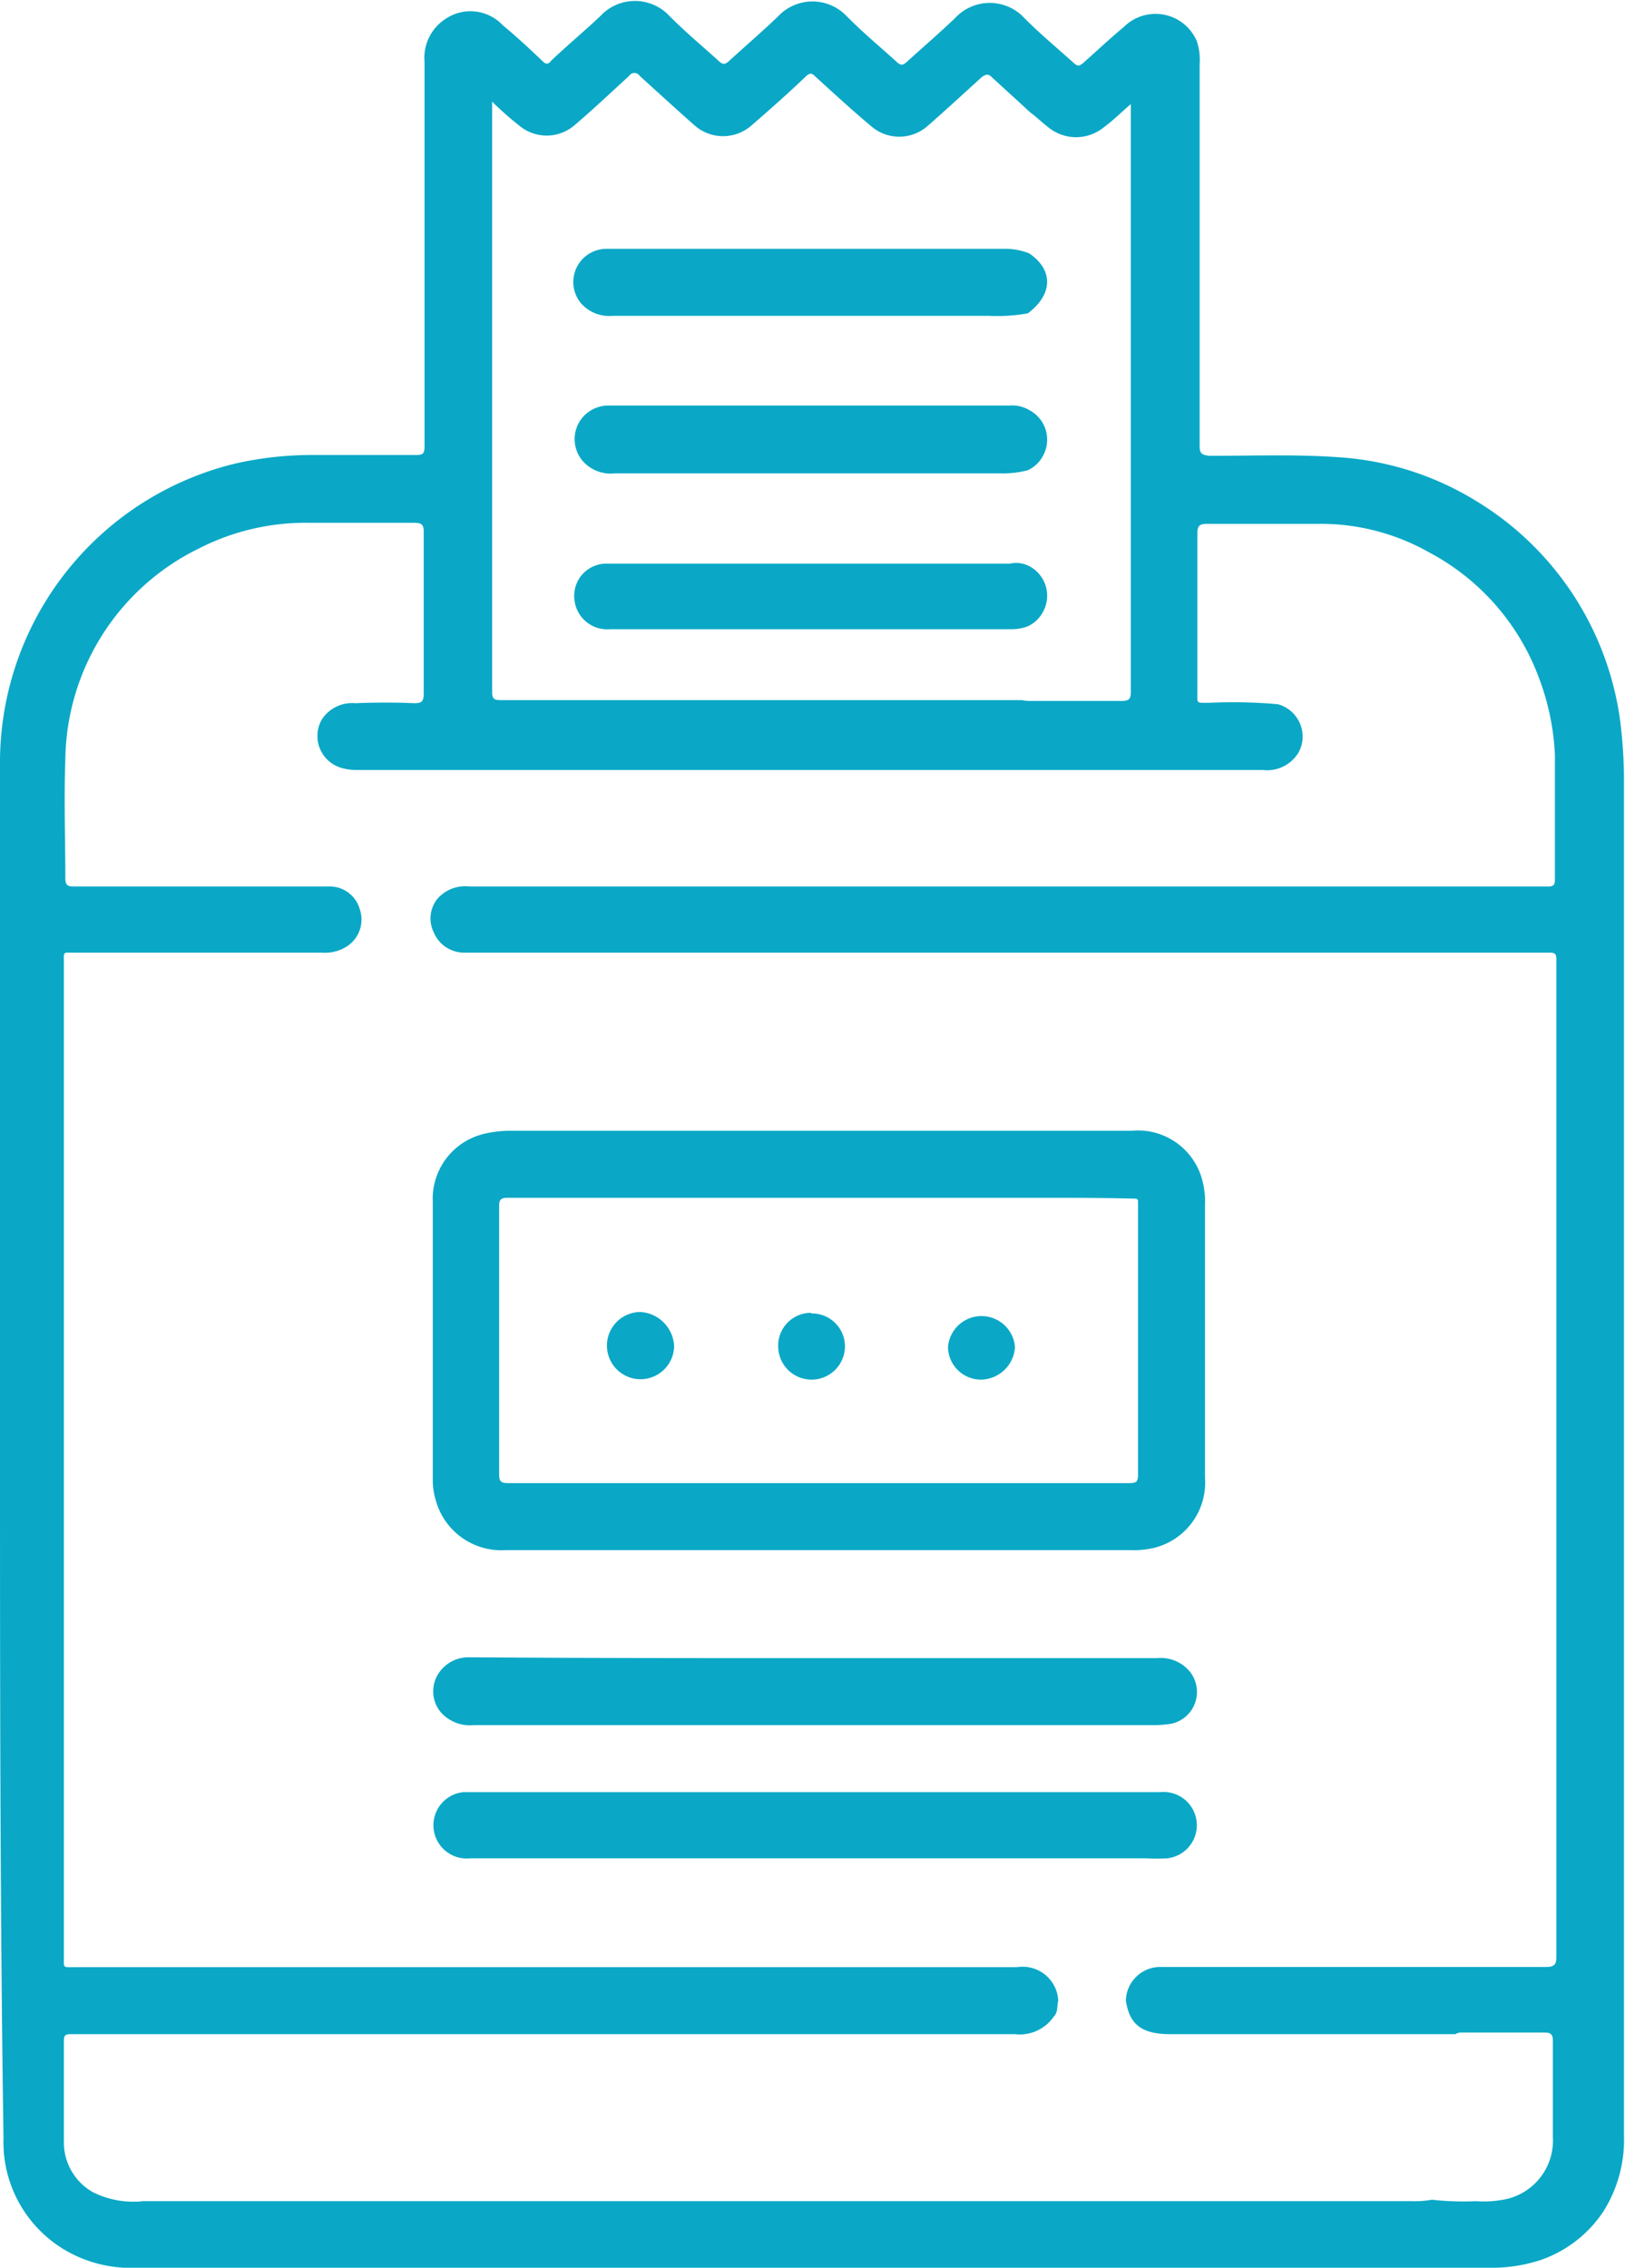
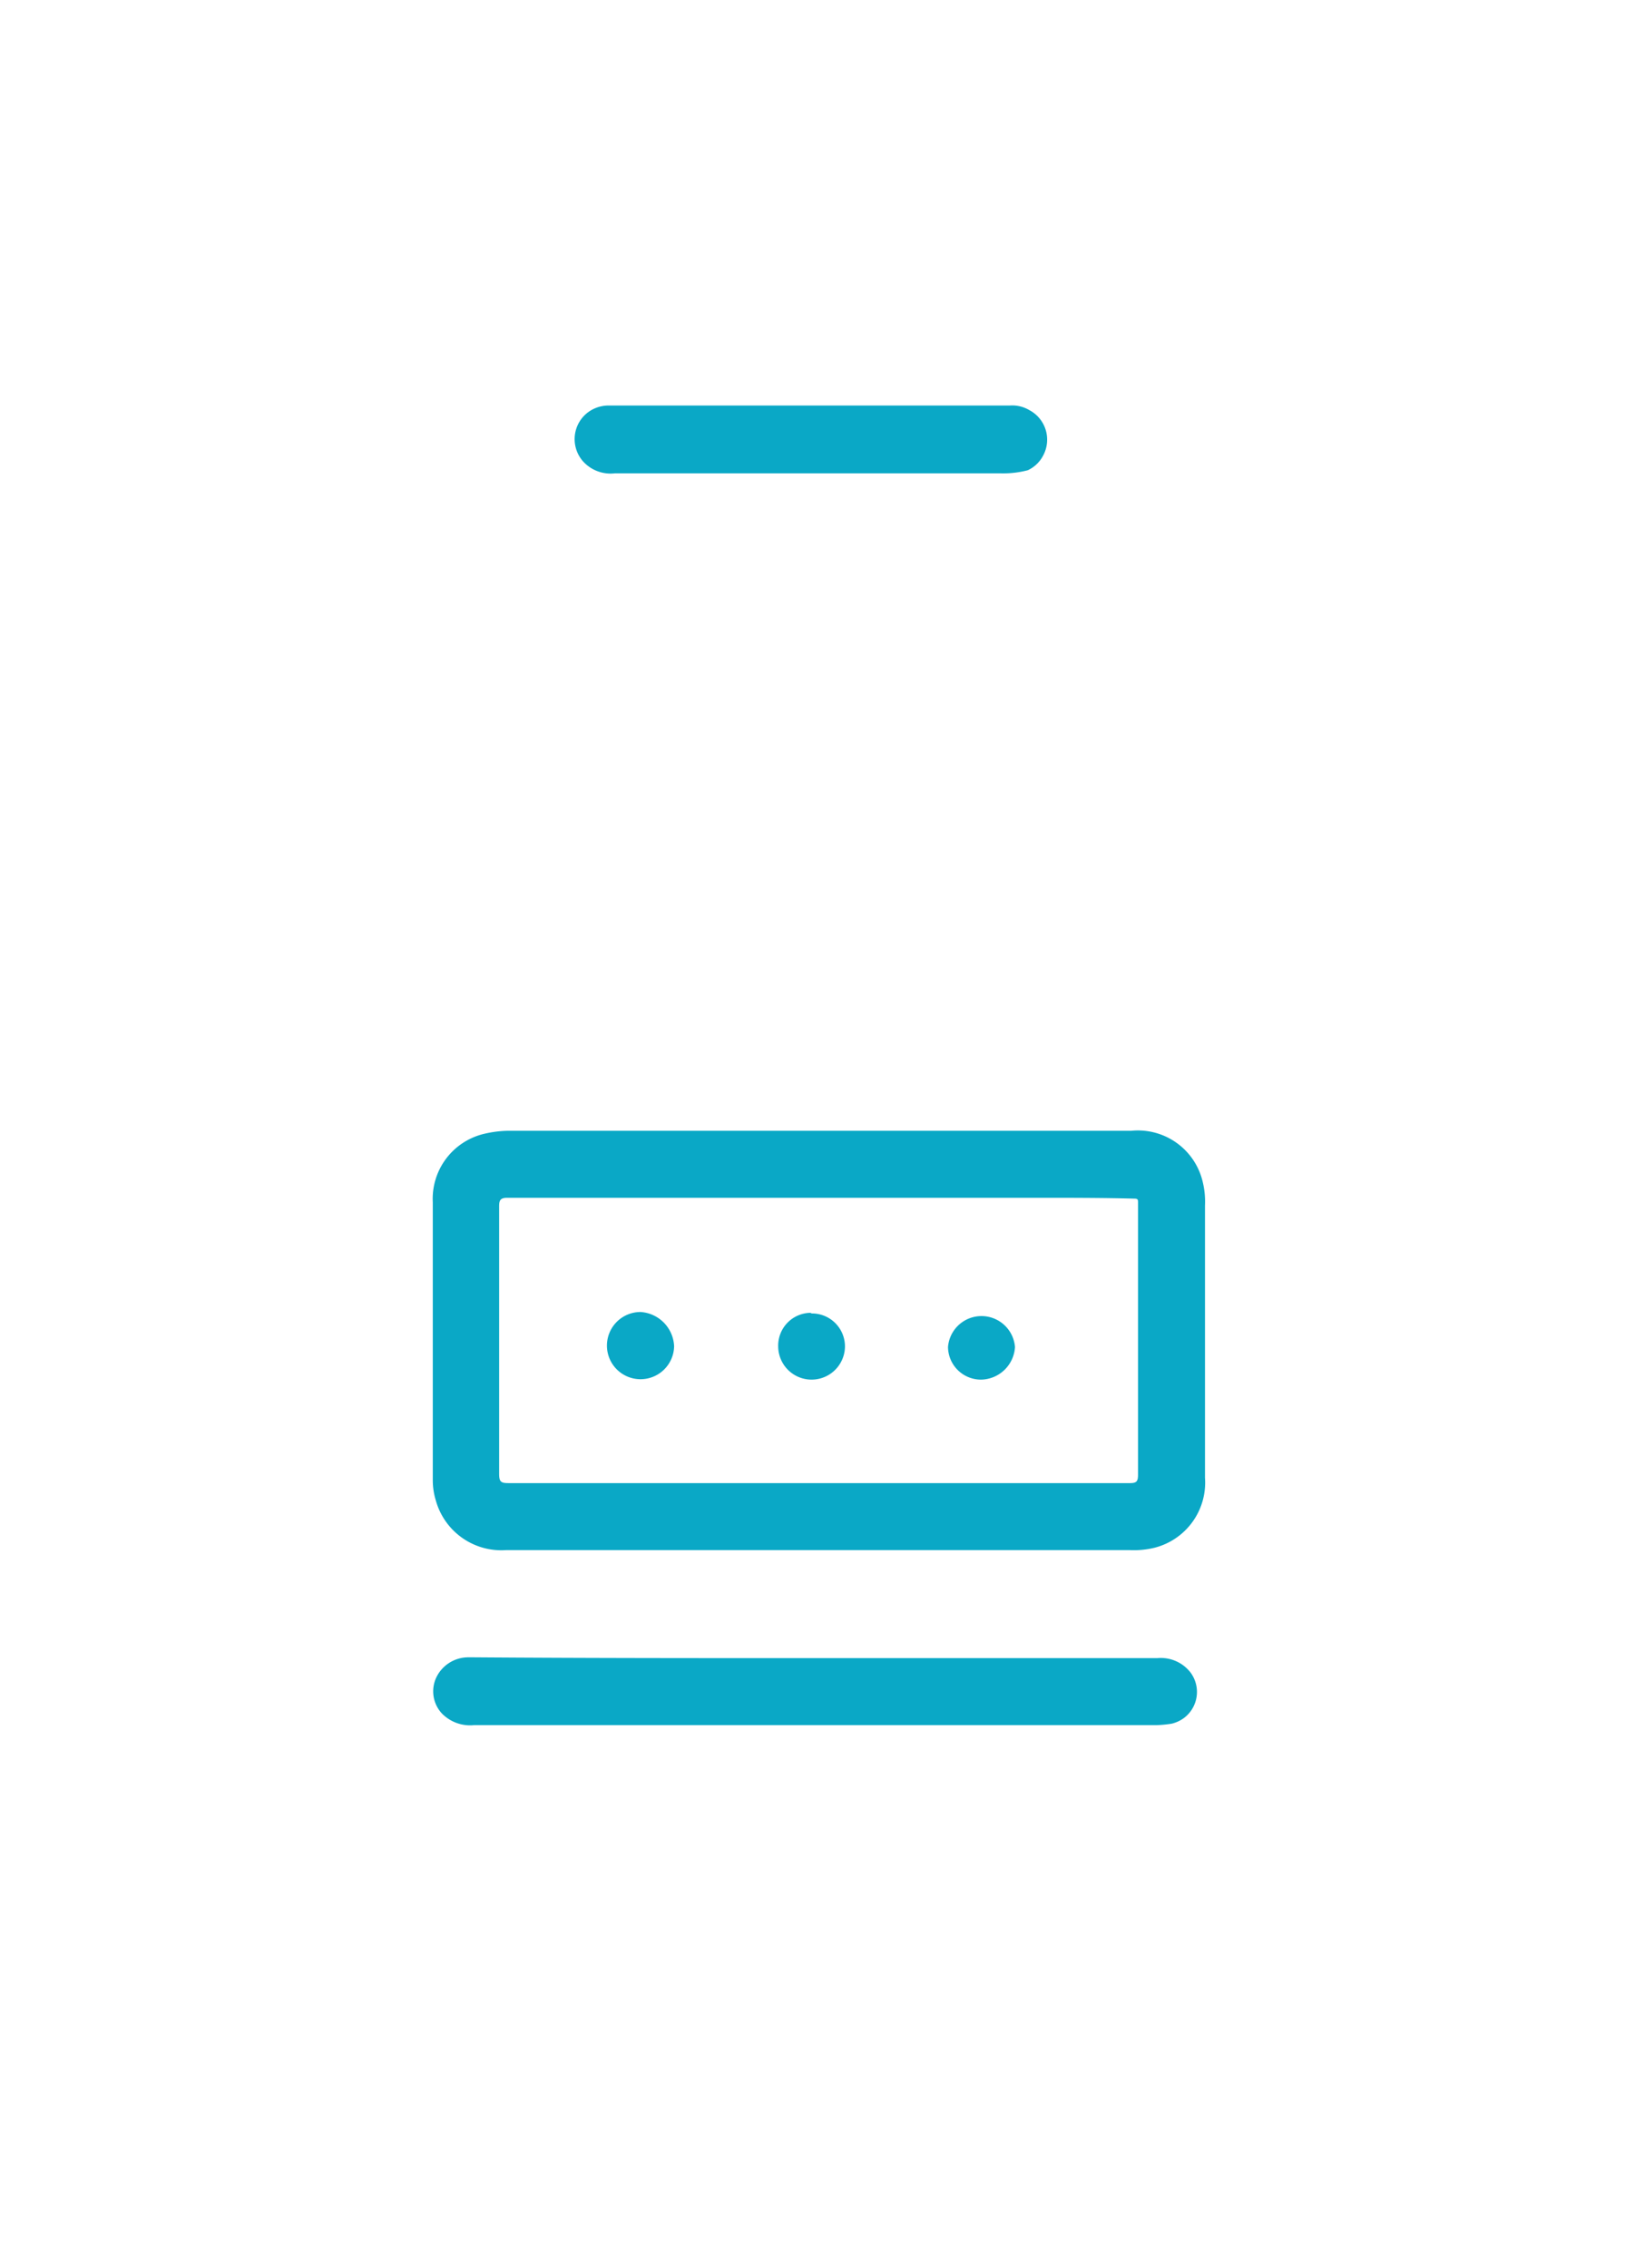
<svg xmlns="http://www.w3.org/2000/svg" id="Layer_1" data-name="Layer 1" width="78.85" height="110" viewBox="0 0 78.85 110">
  <defs>
    <style>.cls-1{fill:#0aa8c6;}</style>
  </defs>
-   <path class="cls-1" d="M0,69.87V37.13A14.92,14.92,0,0,1,11.44,22.48a16.84,16.84,0,0,1,3.81-.41h4.94c.33,0,.41-.07.41-.41V3a2.24,2.24,0,0,1,1-2.07,2.15,2.15,0,0,1,2.8.3c.67.55,1.3,1.14,1.92,1.73.15.15.26.19.41,0,.77-.74,1.62-1.44,2.4-2.18A2.29,2.29,0,0,1,32.37.66l.12.12c.77.78,1.62,1.48,2.43,2.22.19.15.26.11.41,0,.81-.74,1.62-1.44,2.4-2.18A2.29,2.29,0,0,1,41,.7l.12.12c.77.78,1.62,1.48,2.43,2.22.19.15.26.11.41,0,.81-.74,1.63-1.44,2.4-2.18A2.29,2.29,0,0,1,49.57.74l.12.12c.77.78,1.62,1.48,2.44,2.22.18.15.25.11.4,0,.67-.59,1.29-1.18,2-1.77a2.18,2.18,0,0,1,3.08,0,2.21,2.21,0,0,1,.46.68,2.79,2.79,0,0,1,.14,1.11V21.63c0,.37.11.44.48.48,2.11,0,4.21-.08,6.28.07a14.5,14.5,0,0,1,6.64,2.11,14.78,14.78,0,0,1,7,10.63,23.29,23.29,0,0,1,.19,2.77v65.89a6.5,6.5,0,0,1-1,3.69,6,6,0,0,1-3.06,2.36,7.56,7.56,0,0,1-2.36.37H6.61a6.29,6.29,0,0,1-3.44-.85,6.07,6.07,0,0,1-3-5.43C0,92.39,0,81.13,0,69.87ZM50,34h4.43c.37,0,.44-.11.44-.44V5.05c-.48.41-.84.78-1.29,1.11a2.13,2.13,0,0,1-2.73,0c-.29-.22-.55-.48-.85-.7L48.1,3.72c-.19-.18-.3-.07-.44,0-.89.81-1.78,1.63-2.66,2.4a2.08,2.08,0,0,1-2.73,0c-.93-.78-1.81-1.59-2.7-2.4-.18-.19-.29-.19-.48,0-.85.81-1.73,1.59-2.62,2.36a2.09,2.09,0,0,1-2.77,0c-.88-.78-1.77-1.59-2.66-2.4a.31.31,0,0,0-.41-.1.32.32,0,0,0-.1.1c-.89.81-1.74,1.62-2.66,2.4a2.07,2.07,0,0,1-2.69,0,15.71,15.71,0,0,1-1.3-1.15V33.55c0,.37.11.41.44.41H49.58A2,2,0,0,0,50,34ZM70.62,98.67H56.81c-1.4,0-2-.45-2.18-1.63a1.67,1.67,0,0,1,1.71-1.63H75c.41,0,.52-.11.52-.48V46.51c0-.22-.07-.3-.3-.3H22.52a1.6,1.6,0,0,1-1.48-1,1.52,1.52,0,0,1,.19-1.62A1.79,1.79,0,0,1,22.78,43H75.16c.29,0,.29-.19.29-.37v-6a12.07,12.07,0,0,0-.78-3.76,11.34,11.34,0,0,0-5.35-6.09A10.66,10.66,0,0,0,64,25.41H58.58c-.37,0-.48.08-.48.48V33.5c0,.66-.08.59.59.59a24.5,24.5,0,0,1,3.32.07,1.63,1.63,0,0,1,1.14,2,2,2,0,0,1-.14.34,1.78,1.78,0,0,1-1.73.85h-44a2.65,2.65,0,0,1-.74-.11,1.61,1.61,0,0,1-1.07-2,1.38,1.38,0,0,1,.18-.39,1.75,1.75,0,0,1,1.59-.74q1.44-.06,2.88,0c.33,0,.44-.08.44-.45V25.8c0-.37-.11-.44-.48-.44H15a11.36,11.36,0,0,0-5.36,1.25A11.54,11.54,0,0,0,3.17,36.87c-.07,1.92,0,3.81,0,5.72,0,.34.11.41.4.41H15.91a1.52,1.52,0,0,1,1.55,1.11,1.55,1.55,0,0,1-.7,1.84,2,2,0,0,1-1.15.26h-12c-.59,0-.51-.07-.51.52V94.87c0,.62-.08.55.55.55h45.7a1.73,1.73,0,0,1,2,1.62c-.07.26,0,.56-.22.78a2,2,0,0,1-1.88.85H3.43c-.29,0-.33.07-.33.37V104a2.78,2.78,0,0,0,1.4,2.33,4.37,4.37,0,0,0,2.44.44H68.48a4.81,4.81,0,0,0,1-.07,13.92,13.92,0,0,0,2.14.07,5.09,5.09,0,0,0,1.51-.11,2.91,2.91,0,0,0,2.22-3V99c0-.34-.11-.41-.44-.41h-4A.5.5,0,0,0,70.62,98.67Z" />
  <path class="cls-1" d="M39.72,75.19H24.55a3.3,3.3,0,0,1-3.4-2.4,3.37,3.37,0,0,1-.15-1V58.32A3.24,3.24,0,0,1,23.48,55a5.48,5.48,0,0,1,1.14-.15H54.89a3.23,3.23,0,0,1,3.47,2.48,4,4,0,0,1,.11,1.14V71.68A3.26,3.26,0,0,1,56,75.08a4.26,4.26,0,0,1-1.18.11ZM50.39,58.1H24.62c-.33,0-.4.11-.4.4v13c0,.4.11.44.48.44H54.82c.33,0,.4-.08.4-.41V58.36c0-.19,0-.22-.22-.22C53.49,58.1,51.94,58.1,50.39,58.1Z" />
  <path class="cls-1" d="M39.61,80.43H56.15a1.82,1.82,0,0,1,1.62.7,1.58,1.58,0,0,1-.33,2.21,1.66,1.66,0,0,1-.59.27,6,6,0,0,1-.74.07H23a1.91,1.91,0,0,1-1.58-.59,1.58,1.58,0,0,1-.26-1.7,1.72,1.72,0,0,1,1.59-1H23C28.53,80.43,34.07,80.43,39.61,80.43Z" />
-   <path class="cls-1" d="M39.61,90.14H22.81a1.61,1.61,0,0,1-.33-3.21H56.29a1.61,1.61,0,0,1,.34,3.21,8.34,8.34,0,0,1-1,0Z" />
-   <path class="cls-1" d="M49.94,27.46a1.62,1.62,0,0,1,.68,2.2,1.59,1.59,0,0,1-.75.72,2.23,2.23,0,0,1-.85.14H29.61a1.6,1.6,0,0,1-1.74-1.46,1.56,1.56,0,0,1,1.59-1.72H49A1.39,1.39,0,0,1,49.94,27.46Z" />
  <path class="cls-1" d="M49.94,19.89a1.62,1.62,0,0,1,.68,2.2,1.59,1.59,0,0,1-.75.72,4.69,4.69,0,0,1-1.29.15H29.83a1.8,1.8,0,0,1-1.52-.56,1.63,1.63,0,0,1,.1-2.3,1.67,1.67,0,0,1,1.12-.43H49A1.62,1.62,0,0,1,49.94,19.89Z" />
-   <path class="cls-1" d="M49.94,12.29c1.19.81,1.15,2-.07,2.91a8.45,8.45,0,0,1-1.88.12H29.72a1.82,1.82,0,0,1-1.52-.6,1.61,1.61,0,0,1,1.26-2.65H48.84A3.17,3.17,0,0,1,49.94,12.29Z" />
  <path class="cls-1" d="M47.62,66.92A1.6,1.6,0,0,1,46,65.34v0a1.63,1.63,0,0,1,3.25,0A1.68,1.68,0,0,1,47.62,66.92Z" />
  <path class="cls-1" d="M39.39,63.71A1.6,1.6,0,0,1,41,65.3v0a1.62,1.62,0,1,1-3.24,0,1.59,1.59,0,0,1,1.56-1.62Z" />
  <path class="cls-1" d="M32.71,65.3a1.63,1.63,0,1,1-1.63-1.66A1.74,1.74,0,0,1,32.71,65.3Z" />
</svg>